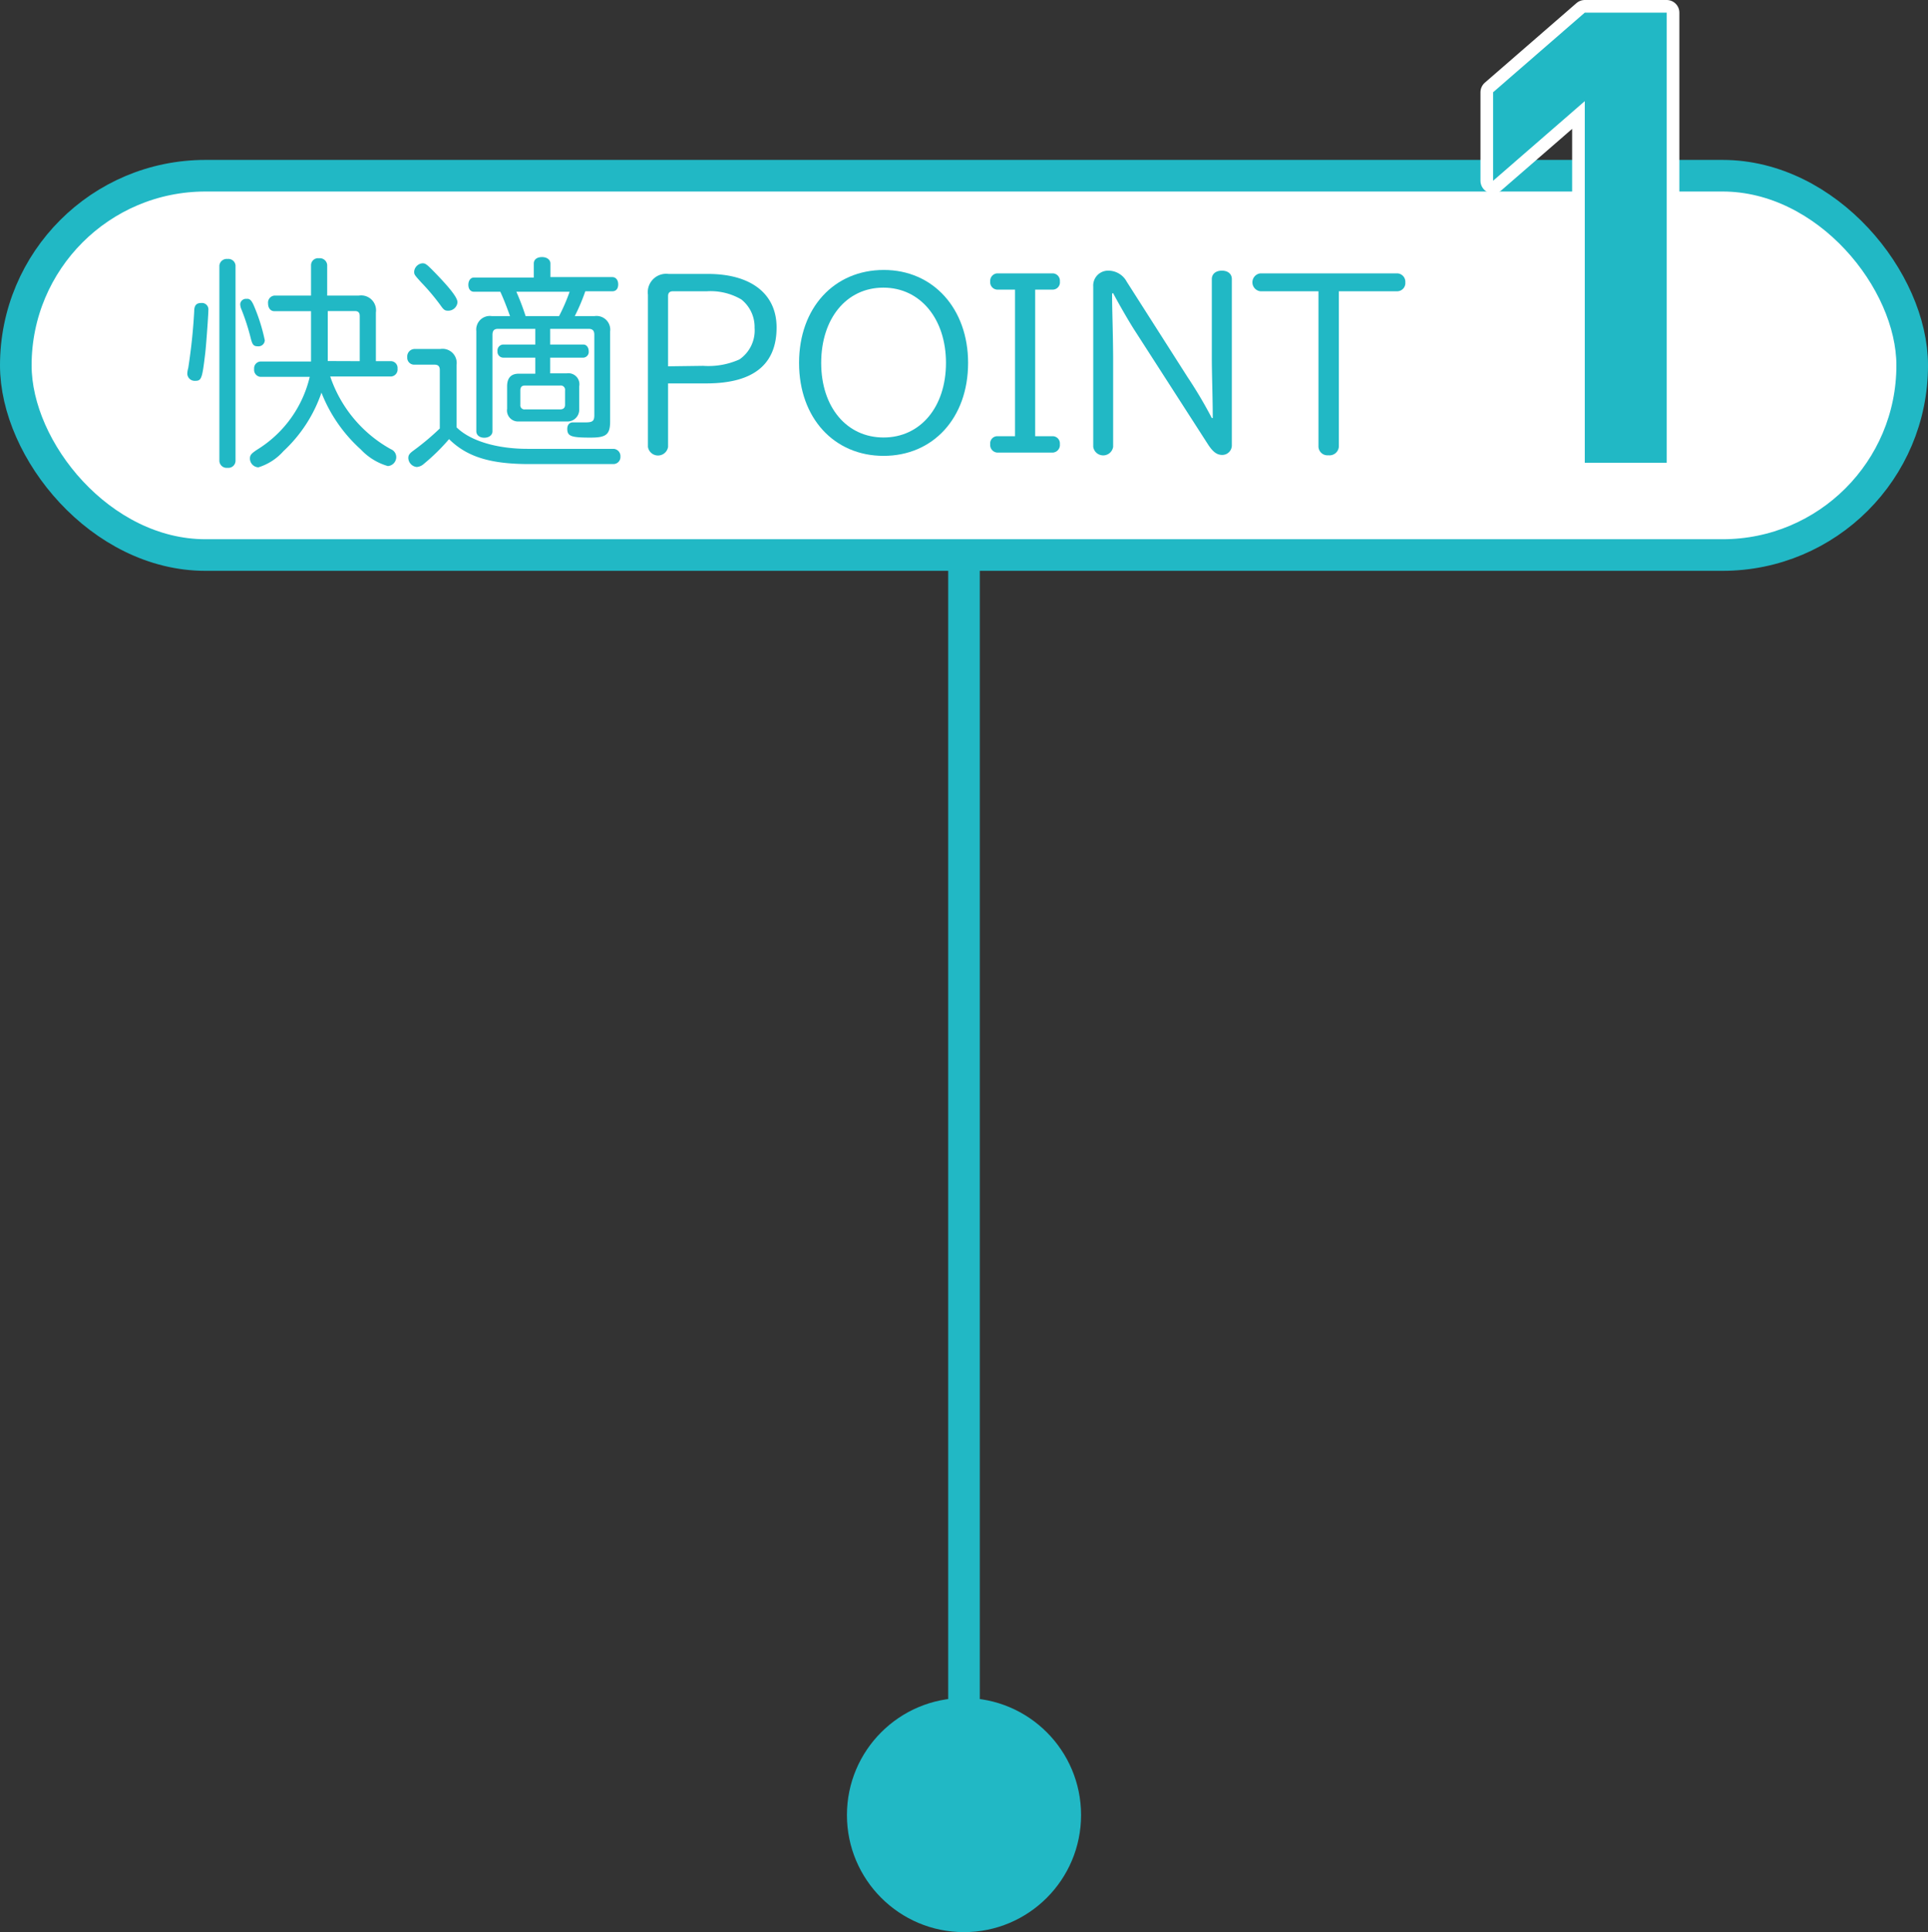
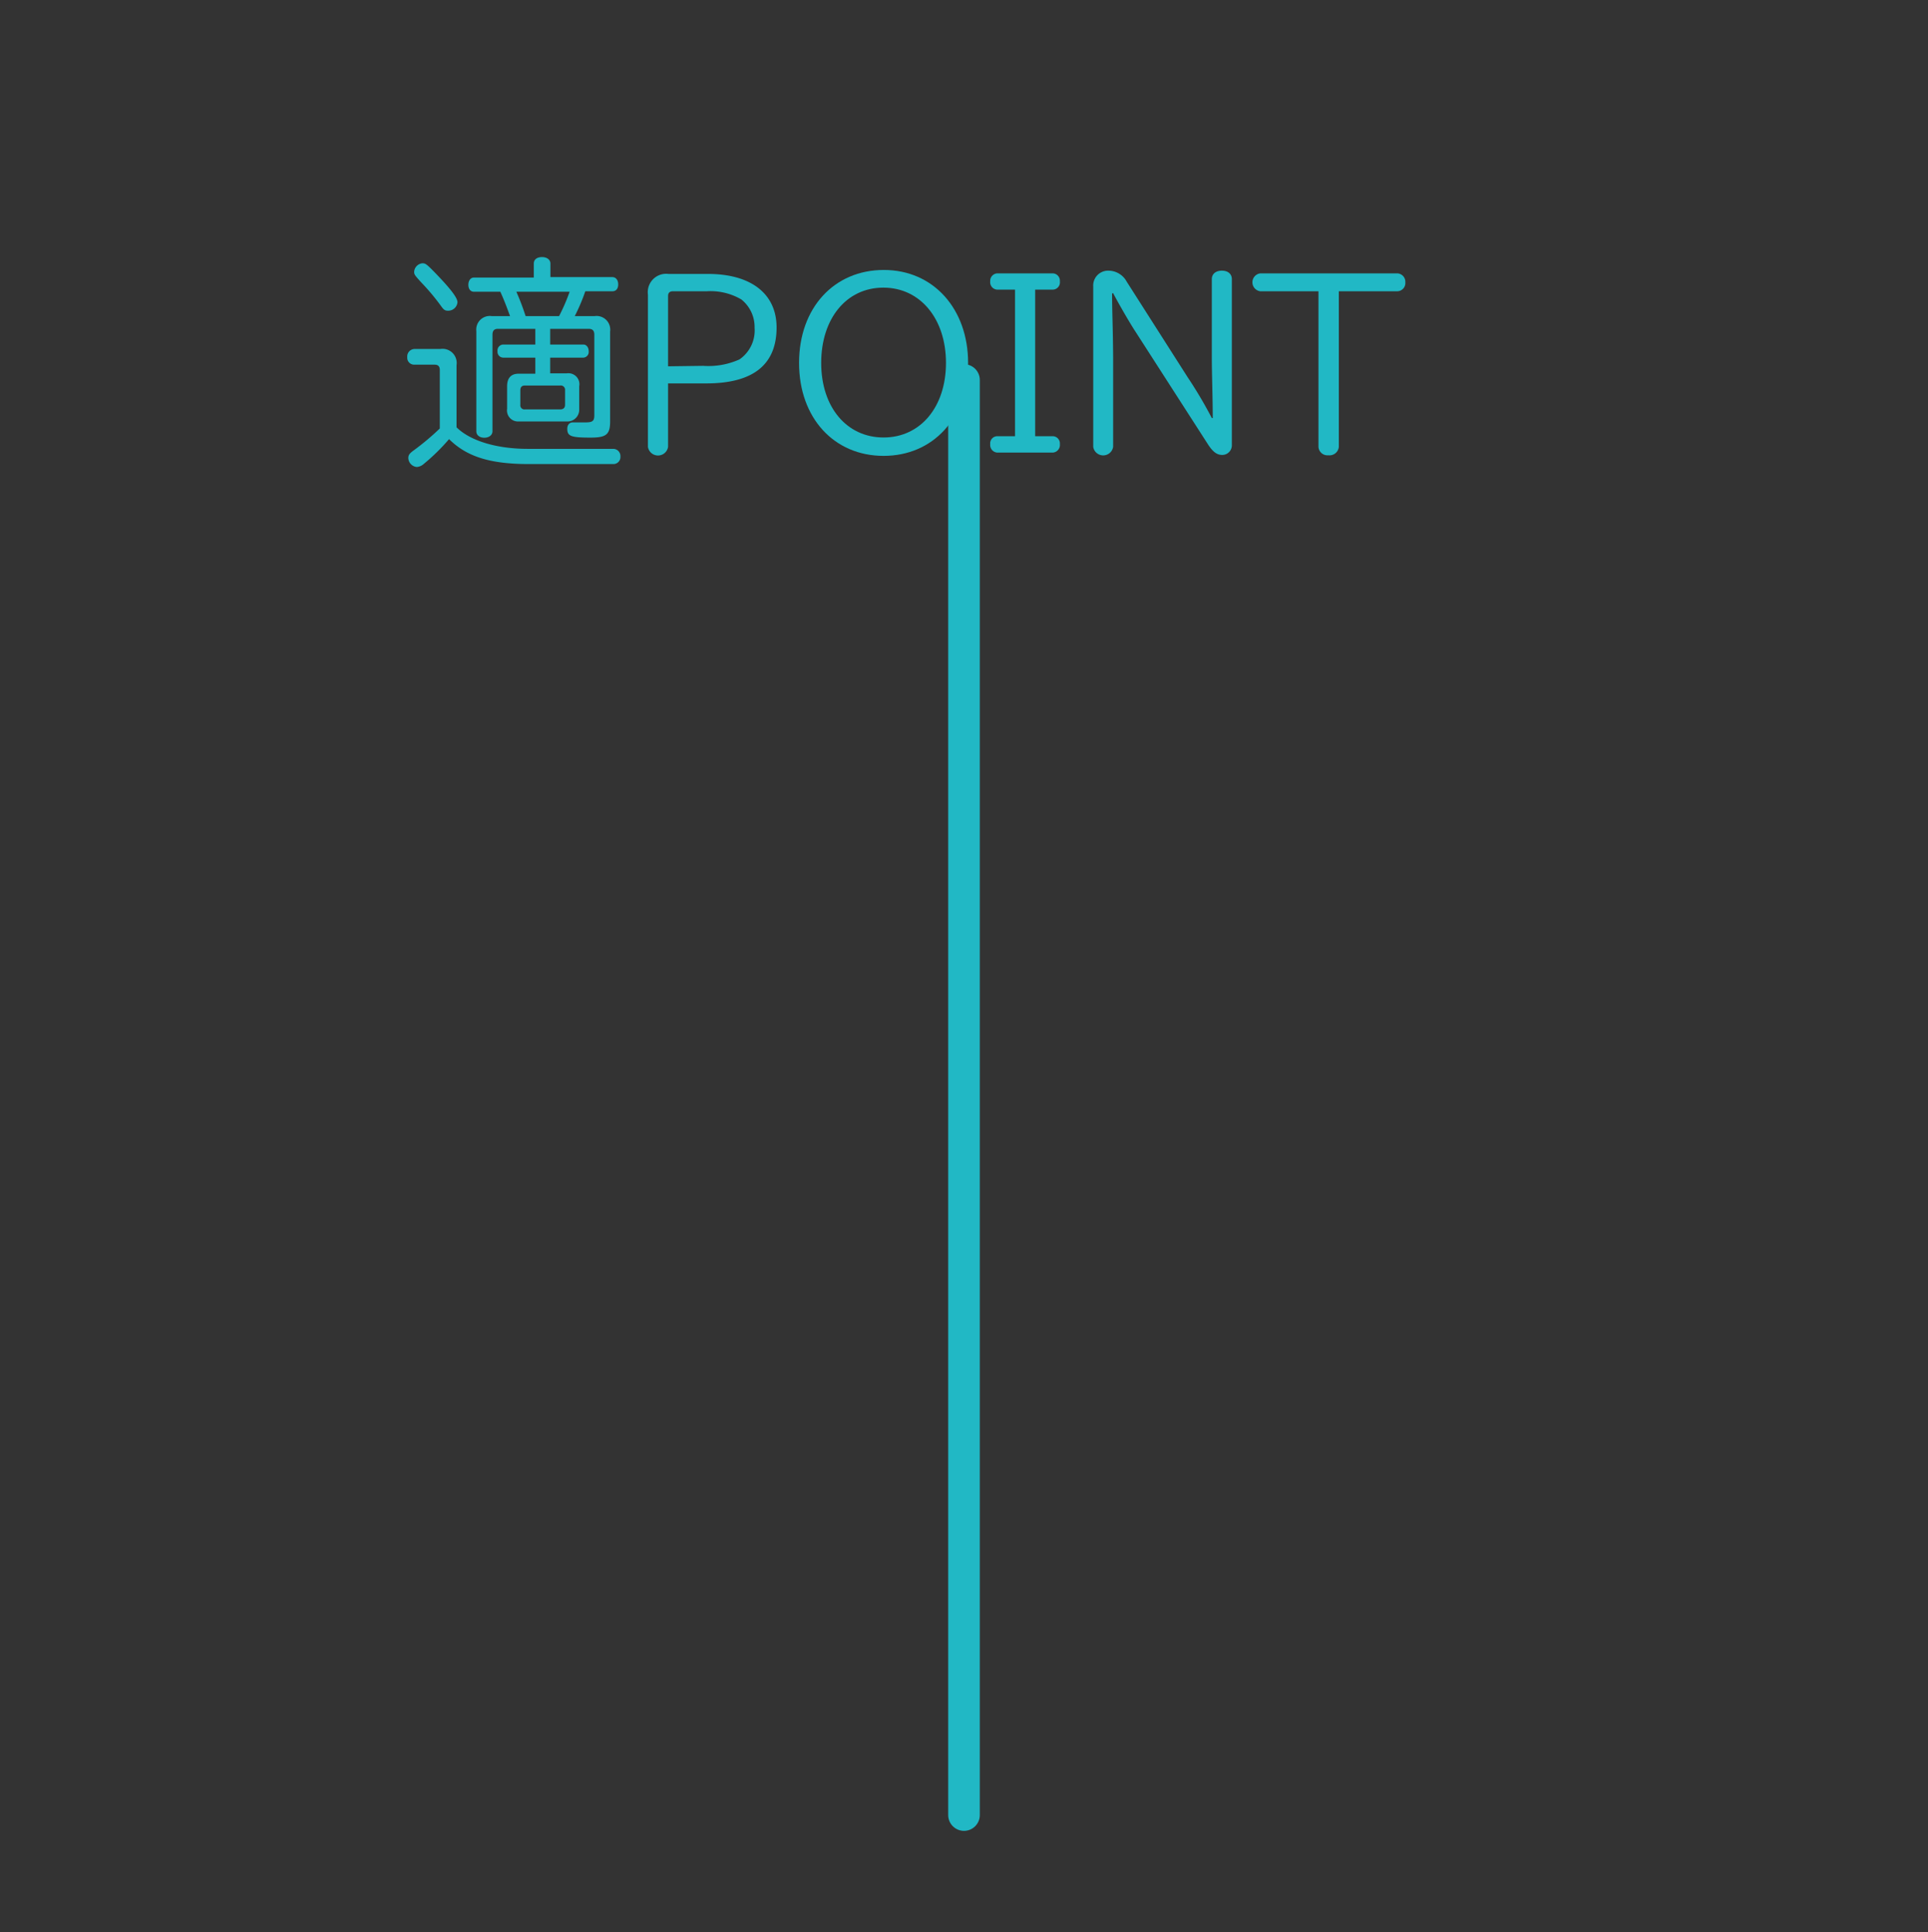
<svg xmlns="http://www.w3.org/2000/svg" width="164.7" height="165.04" viewBox="0 0 164.7 165.04">
  <rect x="0" y="0" width="164.7" height="165.04" fill="#333333" stroke="none" />
  <defs>
    <style>.cls-1{fill:#21b8c5;}.cls-2,.cls-4{fill:none;}.cls-2,.cls-3{stroke:#21b8c5;stroke-linecap:round;stroke-miterlimit:10;stroke-width:2.7px;}.cls-3{fill:#fff;}.cls-4{stroke:#fff;stroke-linejoin:round;stroke-width:2.16px;}</style>
  </defs>
  <g id="レイヤー_2" data-name="レイヤー 2">
    <g id="obj">
-       <circle class="cls-1" cx="82.35" cy="155.04" r="10" />
      <line class="cls-2" x1="82.35" y1="32.46" x2="82.35" y2="155.04" />
-       <rect class="cls-3" x="1.35" y="15.01" width="162" height="32.4" rx="16.2" />
-       <path class="cls-1" d="M17.8,26.5c0,.4-.19,3.05-.27,3.69-.26,2.19-.32,2.34-.87,2.34a.63.63,0,0,1-.66-.62,2,2,0,0,1,.08-.47,48.2,48.2,0,0,0,.51-4.84c0-.53.19-.72.62-.72A.55.55,0,0,1,17.8,26.5Zm2.32,12.86a.61.61,0,0,1-.68.6.62.62,0,0,1-.7-.6V22.68a.63.63,0,0,1,.7-.56.61.61,0,0,1,.68.56Zm1.55-13.29a15.44,15.44,0,0,1,.95,3,.54.54,0,0,1-.61.51c-.34,0-.45-.14-.58-.65a18.82,18.82,0,0,0-.8-2.49,1.24,1.24,0,0,1-.11-.46.49.49,0,0,1,.55-.45C21.33,25.5,21.48,25.65,21.67,26.07Zm6.54,6.09a11.2,11.2,0,0,0,5.18,6.21.73.73,0,0,1,.46.67.77.77,0,0,1-.72.77,5.11,5.11,0,0,1-2.31-1.42,12.8,12.8,0,0,1-3.36-4.85,12.2,12.2,0,0,1-3.25,5,4.71,4.71,0,0,1-2.14,1.38.76.76,0,0,1-.72-.74c0-.3.1-.43.63-.78a10,10,0,0,0,4.48-6.21H22.24a.6.6,0,0,1-.53-.67.58.58,0,0,1,.53-.64h4.33V26.58H23.43c-.32,0-.53-.27-.53-.66a.6.6,0,0,1,.53-.67h3.14V22.63a.6.6,0,0,1,.68-.57.63.63,0,0,1,.7.57v2.62h2.7a1.27,1.27,0,0,1,1.46,1.44v4.16h1.3a.58.58,0,0,1,.55.64.6.6,0,0,1-.55.67Zm2.52-1.31V27c0-.3-.13-.43-.42-.43H28v4.27Z" />
      <path class="cls-1" d="M45.21,39.64c-3.33,0-5.32-.62-6.85-2.13a17.11,17.11,0,0,1-2.15,2.11,1,1,0,0,1-.61.27.8.8,0,0,1-.72-.76c0-.26.1-.4.49-.68a21.85,21.85,0,0,0,2.2-1.85v-5c0-.3-.14-.45-.44-.45H35.39a.59.59,0,0,1-.6-.64.64.64,0,0,1,.6-.7h2.22A1.21,1.21,0,0,1,39,31.19V36.5c1.19,1.18,3.51,1.86,6.2,1.84h7.22A.62.62,0,0,1,53,39a.6.6,0,0,1-.59.64ZM37.08,23.21c1.36,1.4,2,2.21,2,2.61a.79.79,0,0,1-.79.72c-.29,0-.38-.06-.68-.49A19.06,19.06,0,0,0,36,24.14c-.62-.68-.62-.7-.62-.95a.78.78,0,0,1,.71-.7C36.34,22.49,36.45,22.57,37.08,23.21Zm11.34,8.68A.94.94,0,0,1,49.48,33v2A1,1,0,0,1,48.42,36h-4.1a.94.94,0,0,1-1-1.08V33c0-.72.34-1.08,1-1.08h1.41V30.55H43A.5.5,0,0,1,42.5,30a.51.51,0,0,1,.46-.57h2.77V28.09H42.54c-.32,0-.47.15-.47.51v8.24c0,.32-.29.55-.7.55s-.68-.23-.68-.55V28.28A1.16,1.16,0,0,1,42,27h1.57c-.27-.74-.51-1.38-.83-2.08H40.48c-.28,0-.47-.23-.47-.59s.19-.62.47-.62H45.6V22.51c0-.34.27-.55.7-.55s.72.23.72.55v1.16h5.29c.29,0,.5.24.5.62s-.19.59-.5.59H50A16.3,16.3,0,0,1,49.1,27h1.7a1.17,1.17,0,0,1,1.32,1.32V36c0,1.12-.34,1.38-1.66,1.38-1.66,0-2-.11-2-.75,0-.33.18-.55.47-.55l.74,0H50c.62,0,.77-.11.77-.62V28.6c0-.36-.15-.51-.49-.51H47v1.34h2.84c.26,0,.45.25.45.57a.49.49,0,0,1-.45.55H47v1.34ZM47.76,27a16.05,16.05,0,0,0,.9-2.08H44.11A21.33,21.33,0,0,1,44.9,27Zm-3.31,7.58a.35.35,0,0,0,.4.39h3c.27,0,.42-.13.42-.39V33.35a.37.37,0,0,0-.42-.42h-3c-.27,0-.4.13-.4.42Z" />
      <path class="cls-1" d="M57.07,38.17a.87.87,0,0,1-1.72,0v-13a1.57,1.57,0,0,1,1.76-1.77h3.37c3.68,0,5.86,1.7,5.86,4.57,0,3.18-2,4.78-6,4.78H57.07Zm3-6.92a6.45,6.45,0,0,0,3.1-.55A3,3,0,0,0,64.46,28a3,3,0,0,0-1.13-2.42,5.2,5.2,0,0,0-2.95-.7H57.49c-.28,0-.42.13-.42.41v6Z" />
      <path class="cls-1" d="M82.7,31c0,4.71-3,7.94-7.22,7.94S68.26,35.71,68.26,31s3-7.94,7.24-7.94S82.7,26.39,82.7,31ZM70.15,31c0,3.78,2.18,6.37,5.33,6.37s5.33-2.61,5.33-6.37-2.19-6.43-5.35-6.43S70.15,27.22,70.15,31Z" />
      <path class="cls-1" d="M85.19,24.74a.63.63,0,0,1-.6-.7.64.64,0,0,1,.6-.69h4.73a.63.63,0,0,1,.62.69.62.62,0,0,1-.62.7H88.43V37.26h1.49a.62.62,0,0,1,.62.68.65.65,0,0,1-.62.72H85.19a.65.65,0,0,1-.6-.72.61.61,0,0,1,.6-.68h1.52V24.74Z" />
      <path class="cls-1" d="M95,25.07c0,1.56.07,2.74.09,5.46v7.64a.86.86,0,0,1-1.7,0V24.48a1.27,1.27,0,0,1,1.31-1.36,1.78,1.78,0,0,1,1.55.94l5.21,8.17a37.49,37.49,0,0,1,2.06,3.48h.08c0-1.57-.08-3.88-.08-5.09V23.84c0-.44.34-.72.86-.72s.85.28.85.72V38a.82.82,0,0,1-.82.86c-.45,0-.79-.25-1.21-.89l-6.24-9.7c-.51-.78-1.51-2.53-1.87-3.23Z" />
      <path class="cls-1" d="M107.67,24.88a.77.77,0,0,1,0-1.53h11.7a.72.72,0,0,1,.68.77.7.7,0,0,1-.68.76h-5V38.17a.8.8,0,0,1-.89.72.77.77,0,0,1-.85-.72V24.88Z" />
-       <path class="cls-4" d="M135.38,39.53V8.64l-7.83,6.8V7.88l7.83-6.8h7V39.53Z" />
-       <path class="cls-1" d="M135.38,39.53V8.64l-7.83,6.8V7.88l7.83-6.8h7V39.53Z" />
    </g>
  </g>
</svg>